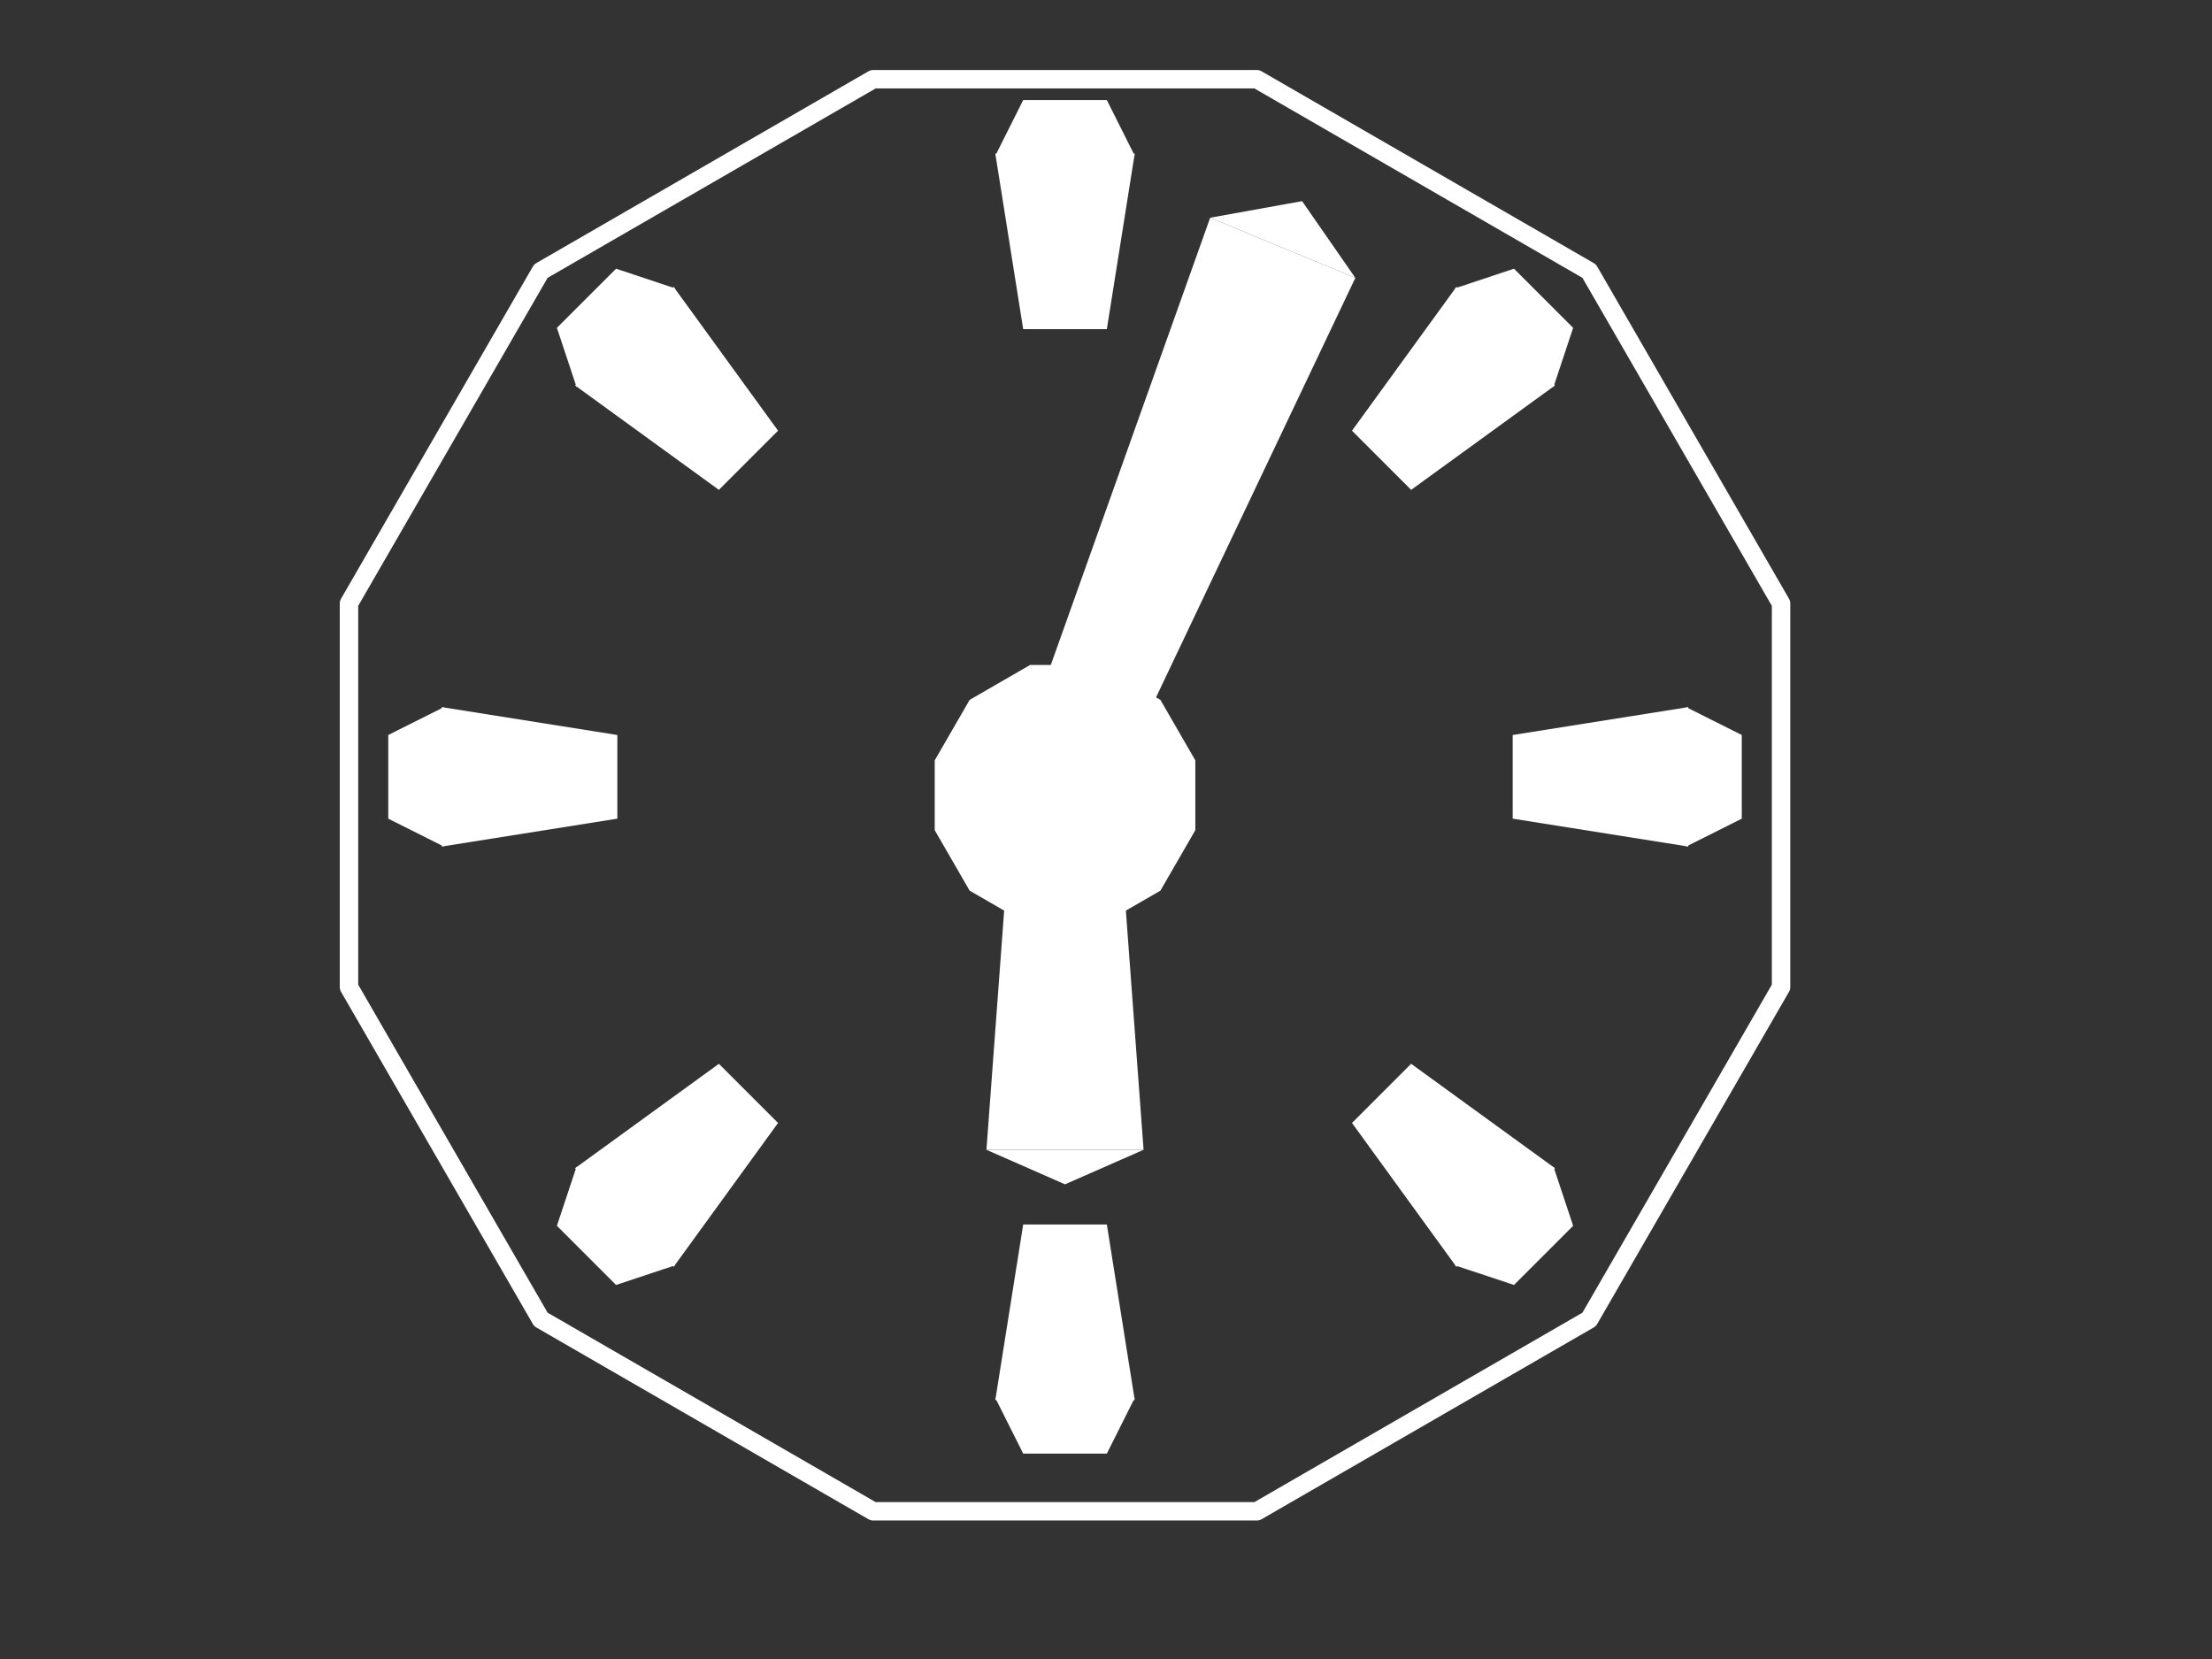
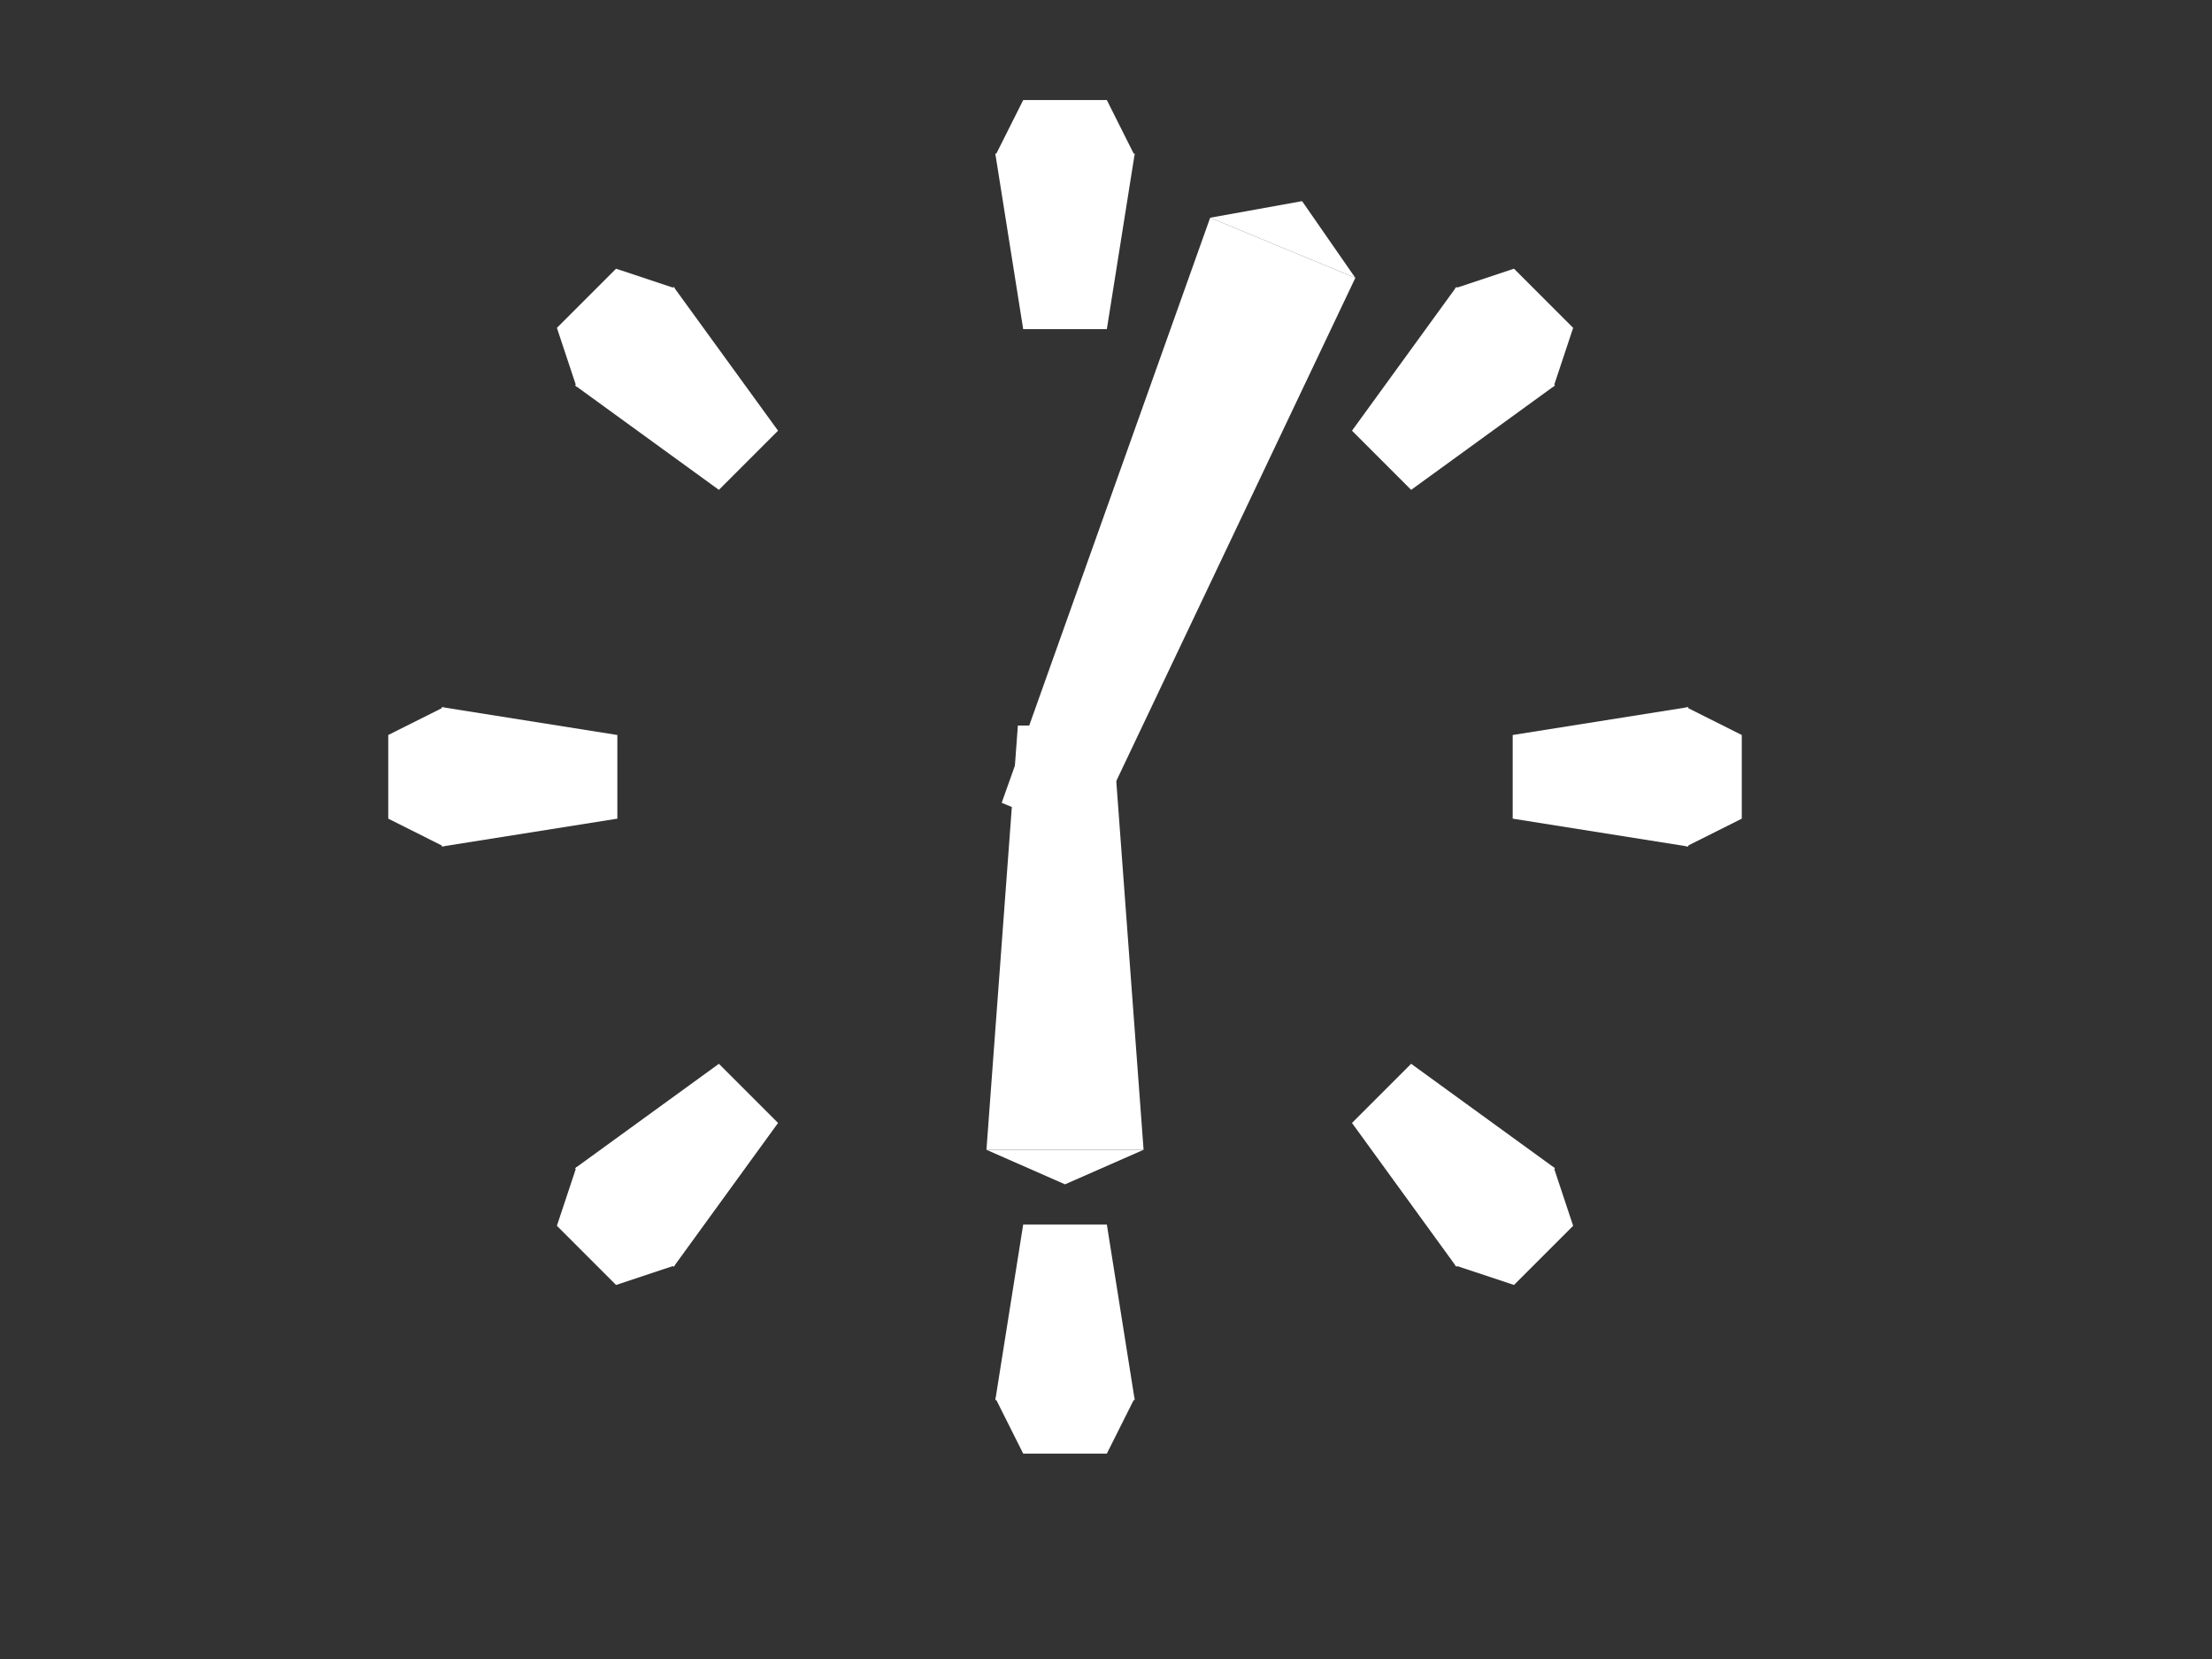
<svg xmlns="http://www.w3.org/2000/svg" version="1.1" viewBox="0.0 0.0 960.0 720.0" fill="none" stroke="none" stroke-linecap="square" stroke-miterlimit="10">
  <rect x="0.0" y="0.0" width="960.0" height="720.0" fill="#333333" stroke="none" />
  <clipPath id="p.0">
    <path d="m0 0l960.0 0l0 720.0l-960.0 0l0 -720.0z" clip-rule="nonzero" />
  </clipPath>
  <g clip-path="url(#p.0)">
    <path fill="#000000" fill-opacity="0.0" d="m0 0l960.0 0l0 720.0l-960.0 0z" fill-rule="evenodd" />
    <path fill="#000000" fill-opacity="0.0" d="m151.459 261.871l83.271 -144.214l144.214 -83.271l166.542 0l144.214 83.271l83.271 144.214l0 166.542l-83.271 144.214l-144.214 83.271l-166.542 0l-144.214 -83.271l-83.271 -144.214z" fill-rule="evenodd" />
-     <path stroke="#ffffff" stroke-width="8.0" stroke-linejoin="round" stroke-linecap="butt" d="m151.459 261.871l83.271 -144.214l144.214 -83.271l166.542 0l144.214 83.271l83.271 144.214l0 166.542l-83.271 144.214l-144.214 83.271l-166.542 0l-144.214 -83.271l-83.271 -144.214z" fill-rule="evenodd" />
    <path fill="#ffffff" d="m431.96 66.661l60.508 0l-12.102 76.195l-36.305 0z" fill-rule="evenodd" />
    <path fill="#ffffff" d="m492.469 67.571l-60.508 0l12.102 -24.143l36.305 0z" fill-rule="evenodd" />
    <path fill="#ffffff" d="m492.469 607.624l-60.508 0l12.102 -76.195l36.305 0z" fill-rule="evenodd" />
    <path fill="#ffffff" d="m431.96 606.713l60.508 0l-12.102 24.143l-36.305 0z" fill-rule="evenodd" />
    <path fill="#ffffff" d="m732.696 306.888l0 60.508l-76.195 -12.102l0 -36.305z" fill-rule="evenodd" />
    <path fill="#ffffff" d="m731.785 367.397l0 -60.508l24.143 12.102l0 36.305z" fill-rule="evenodd" />
    <path fill="#ffffff" d="m191.733 367.397l0 -60.508l76.195 12.102l0 36.305z" fill-rule="evenodd" />
    <path fill="#ffffff" d="m192.644 306.888l0 60.508l-24.143 -12.102l0 -36.305z" fill-rule="evenodd" />
    <path fill="#ffffff" d="m632.081 124.491l42.786 42.786l-62.436 45.321l-25.672 -25.672z" fill-rule="evenodd" />
    <path fill="#ffffff" d="m674.223 167.921l-42.786 -42.786l25.629 -8.515l25.672 25.672z" fill-rule="evenodd" />
    <path fill="#ffffff" d="m292.348 549.794l-42.786 -42.786l62.436 -45.321l25.672 25.672z" fill-rule="evenodd" />
    <path fill="#ffffff" d="m250.206 506.364l42.786 42.786l-25.629 8.515l-25.672 -25.672z" fill-rule="evenodd" />
    <path fill="#ffffff" d="m674.866 507.009l-42.786 42.786l-45.321 -62.436l25.672 -25.672z" fill-rule="evenodd" />
    <path fill="#ffffff" d="m631.436 549.151l42.786 -42.786l8.515 25.629l-25.672 25.672z" fill-rule="evenodd" />
    <path fill="#ffffff" d="m249.563 167.276l42.786 -42.786l45.321 62.436l-25.672 25.672z" fill-rule="evenodd" />
    <path fill="#ffffff" d="m292.993 125.134l-42.786 42.786l-8.515 -25.629l25.672 -25.672z" fill-rule="evenodd" />
    <path fill="#ffffff" d="m525.208 94.49l39.893 -7.193l23.107 33.305z" fill-rule="evenodd" />
    <path fill="#ffffff" d="m525.208 94.49l63.0 26.112l-115.68 243.477l-37.8 -15.667z" fill-rule="evenodd" />
    <path fill="#ffffff" d="m496.31 499.005l-34.098 14.992l-34.098 -14.992z" fill-rule="evenodd" />
    <path fill="#ffffff" d="m496.31 499.005l-68.196 0l13.639 -184.133l40.918 0z" fill-rule="evenodd" />
-     <path fill="#ffffff" d="m405.664 329.988l15.154 -26.244l26.244 -15.154l30.307 0l26.244 15.154l15.154 26.244l0 30.307l-15.154 26.244l-26.244 15.154l-30.307 0l-26.244 -15.154l-15.154 -26.244z" fill-rule="evenodd" />
  </g>
</svg>